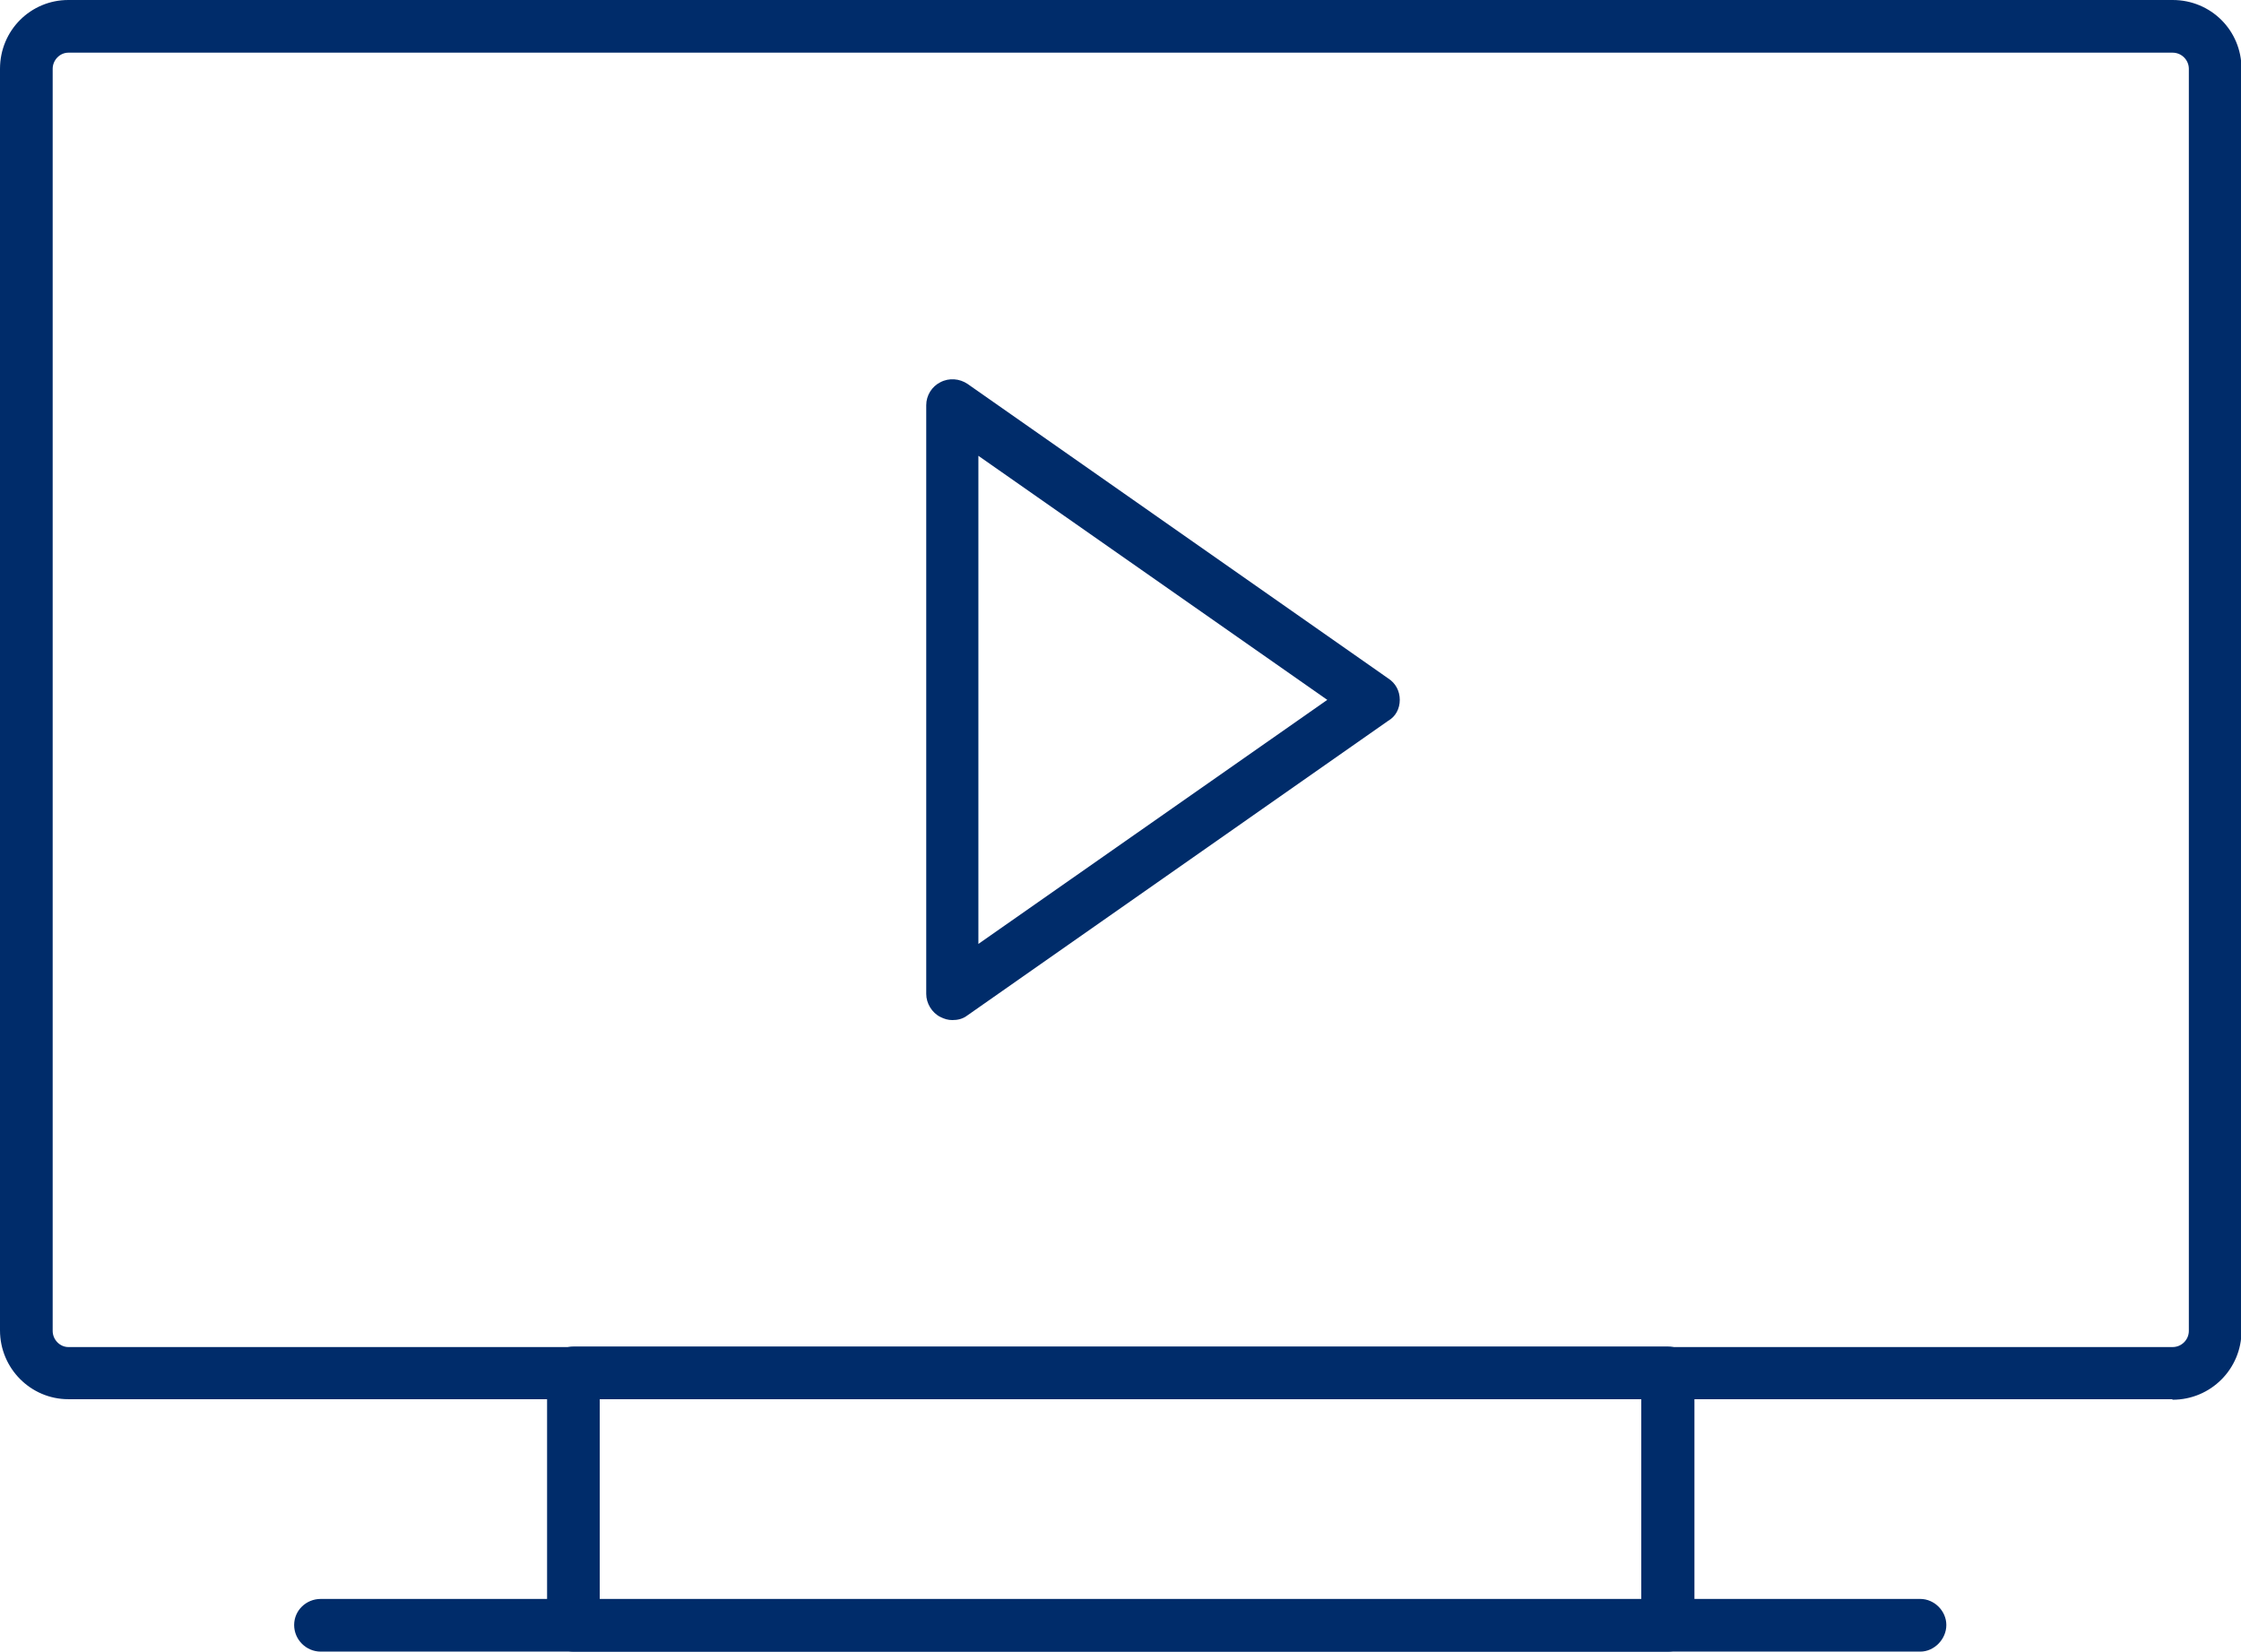
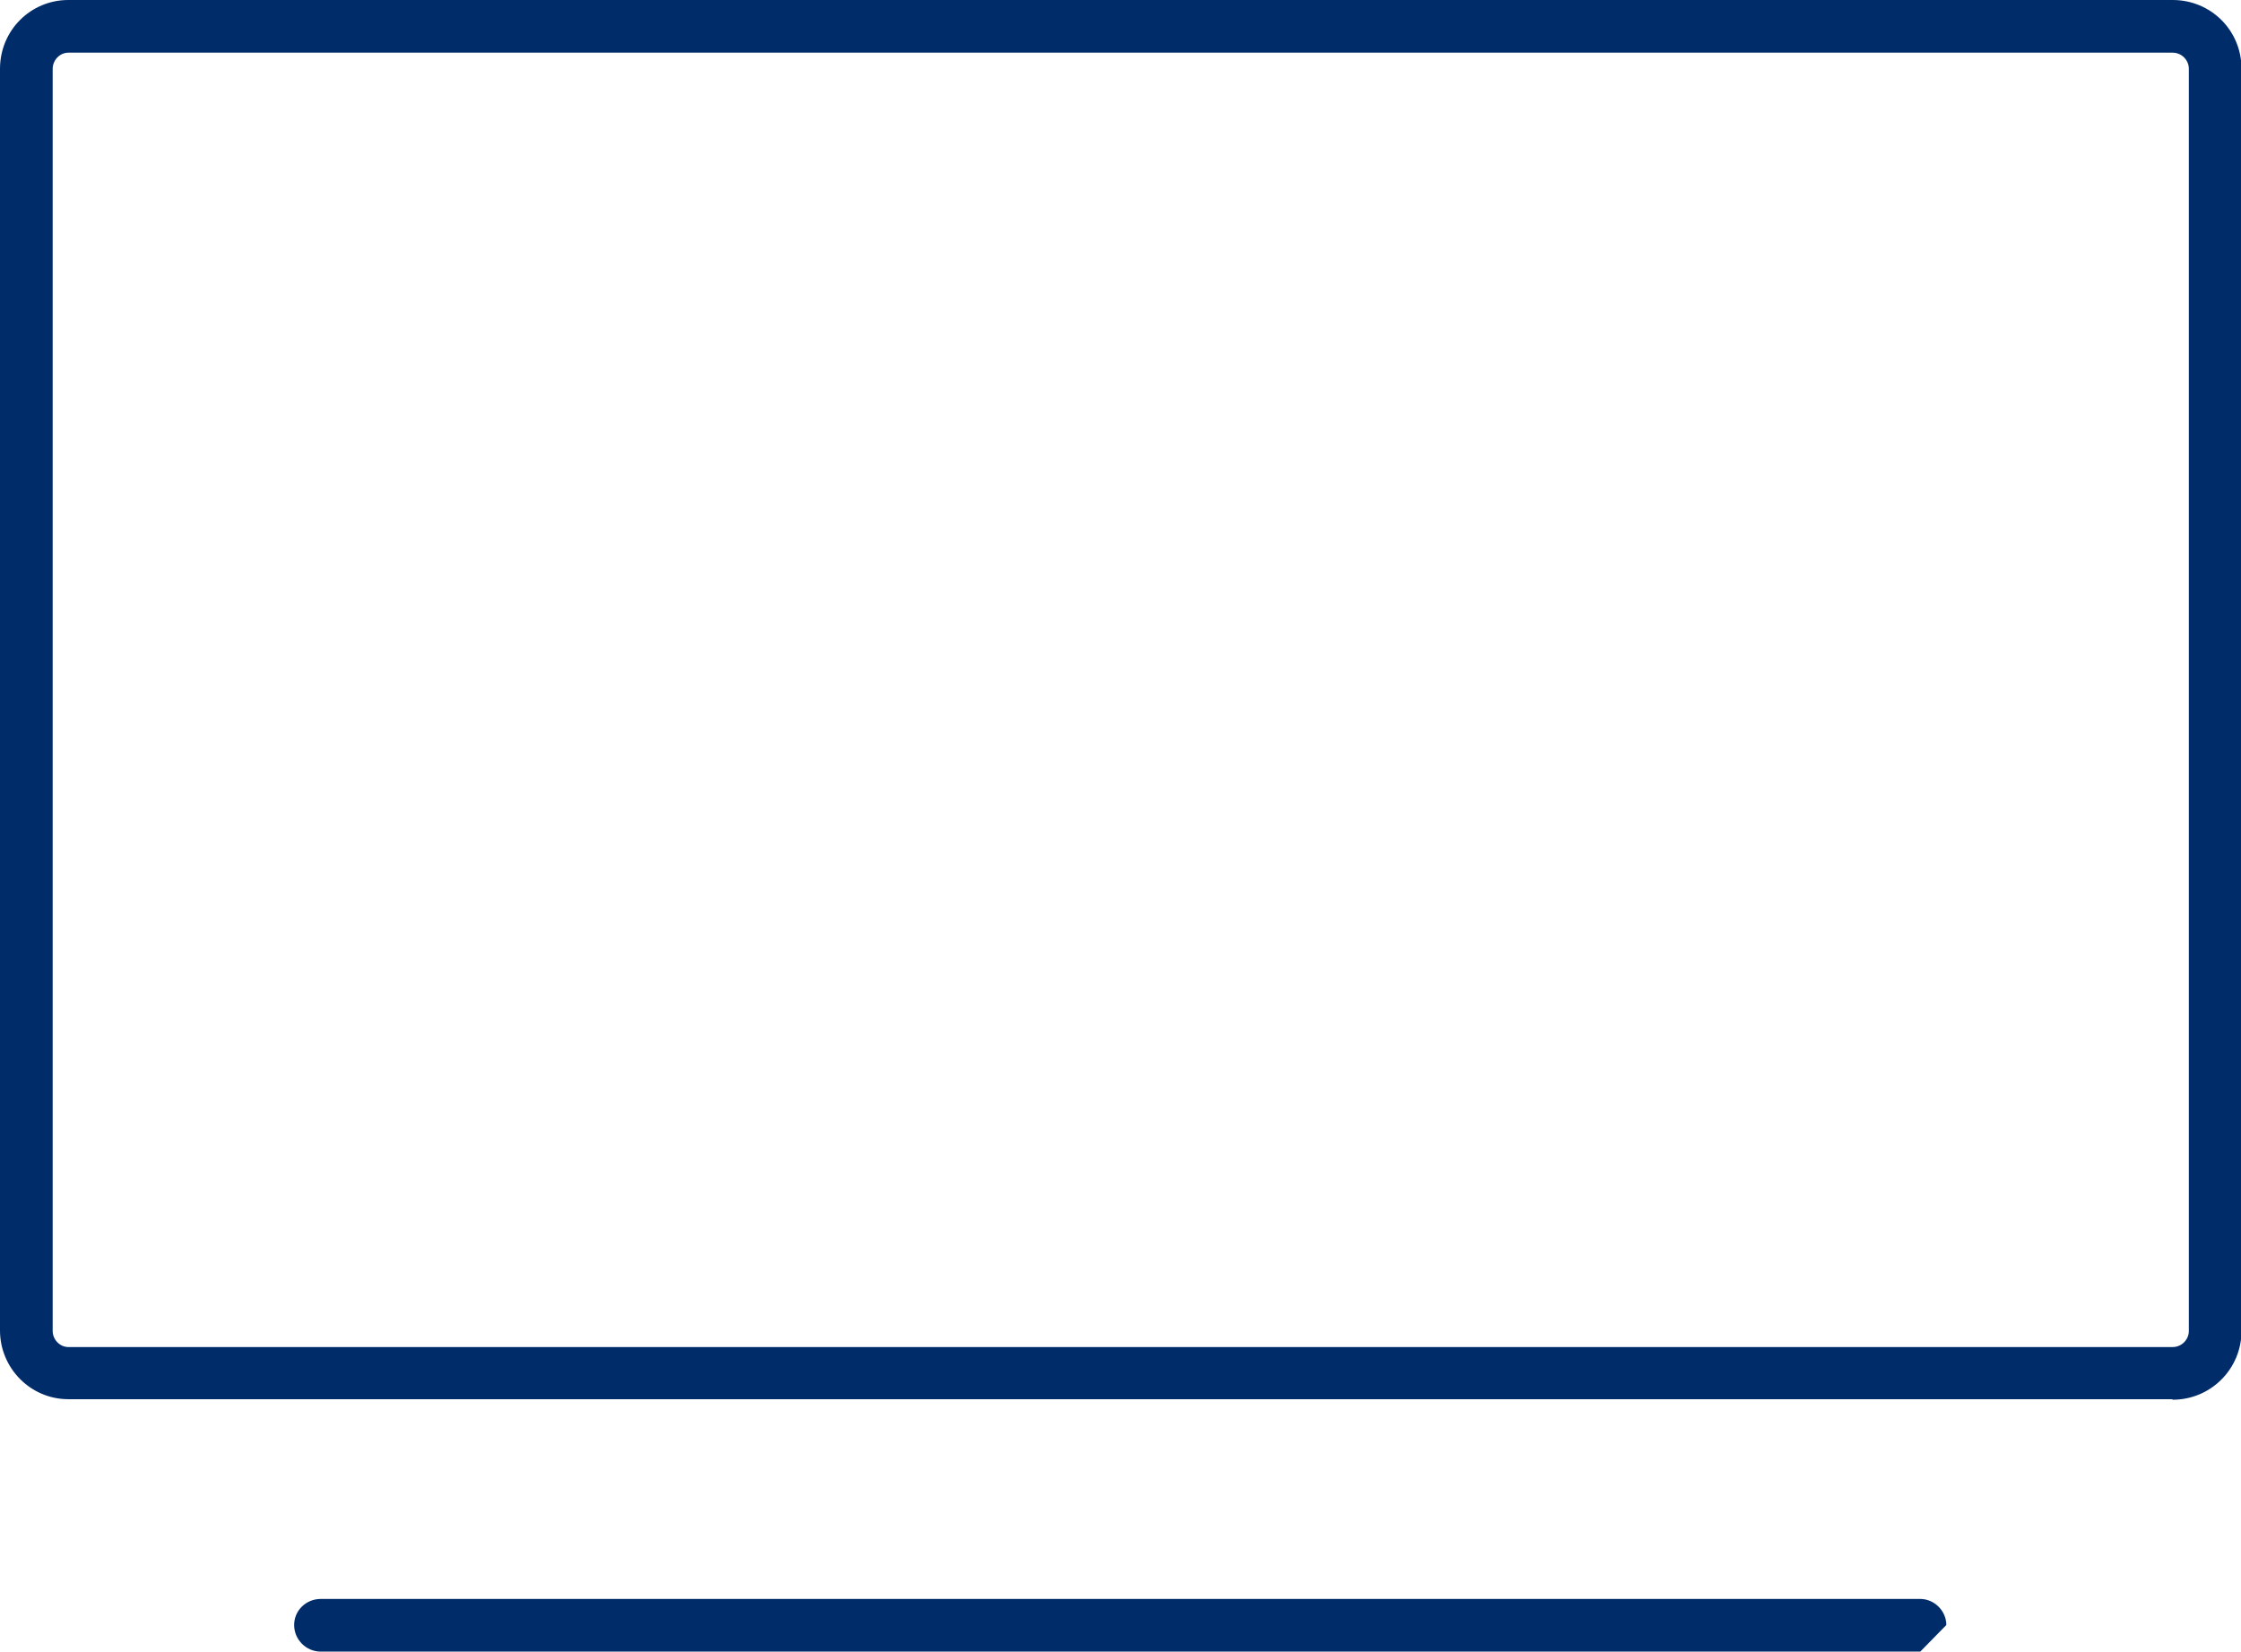
<svg xmlns="http://www.w3.org/2000/svg" id="_レイヤー_2" data-name="レイヤー 2" viewBox="0 0 42.97 31.67">
  <defs>
    <style>
      .cls-1 {
        fill: #002c6a;
      }
    </style>
  </defs>
  <g id="design">
    <g>
-       <path class="cls-1" d="M31.97,31.67H11c-.28,0-.51-.23-.51-.51v-4.84c0-.27.23-.5.51-.5h20.98c.28,0,.51.23.51.5v4.84c0,.28-.23.51-.51.51ZM11.5,30.67h19.97v-3.84H11.5v3.84Z" />
-       <path class="cls-1" d="M36.82,31.67H6.15c-.28,0-.51-.23-.51-.51s.23-.5.51-.5h30.67c.27,0,.5.23.5.5s-.23.51-.5.51Z" />
+       <path class="cls-1" d="M36.82,31.67H6.15c-.28,0-.51-.23-.51-.51s.23-.5.51-.5h30.67c.27,0,.5.23.5.5Z" />
      <path class="cls-1" d="M41.65,26.83H1.31c-.72,0-1.31-.59-1.31-1.32V1.32C0,.58.59,0,1.31,0h40.35c.73,0,1.32.58,1.32,1.32v24.2c0,.73-.59,1.32-1.32,1.32ZM1.31,1.01c-.16,0-.3.14-.3.31v24.2c0,.17.14.31.3.31h40.35c.17,0,.31-.14.31-.31V1.32c0-.17-.14-.31-.31-.31H1.31Z" />
-       <path class="cls-1" d="M18.26,19.56c-.08,0-.15-.02-.23-.06-.16-.08-.27-.26-.27-.44V7.77c0-.19.11-.36.27-.44.17-.09.37-.07.52.03l8.07,5.65c.14.09.22.24.22.41s-.08.32-.22.4l-8.07,5.65c-.09.07-.19.09-.29.09ZM18.76,8.74v9.36l6.69-4.68-6.69-4.68Z" />
    </g>
  </g>
</svg>